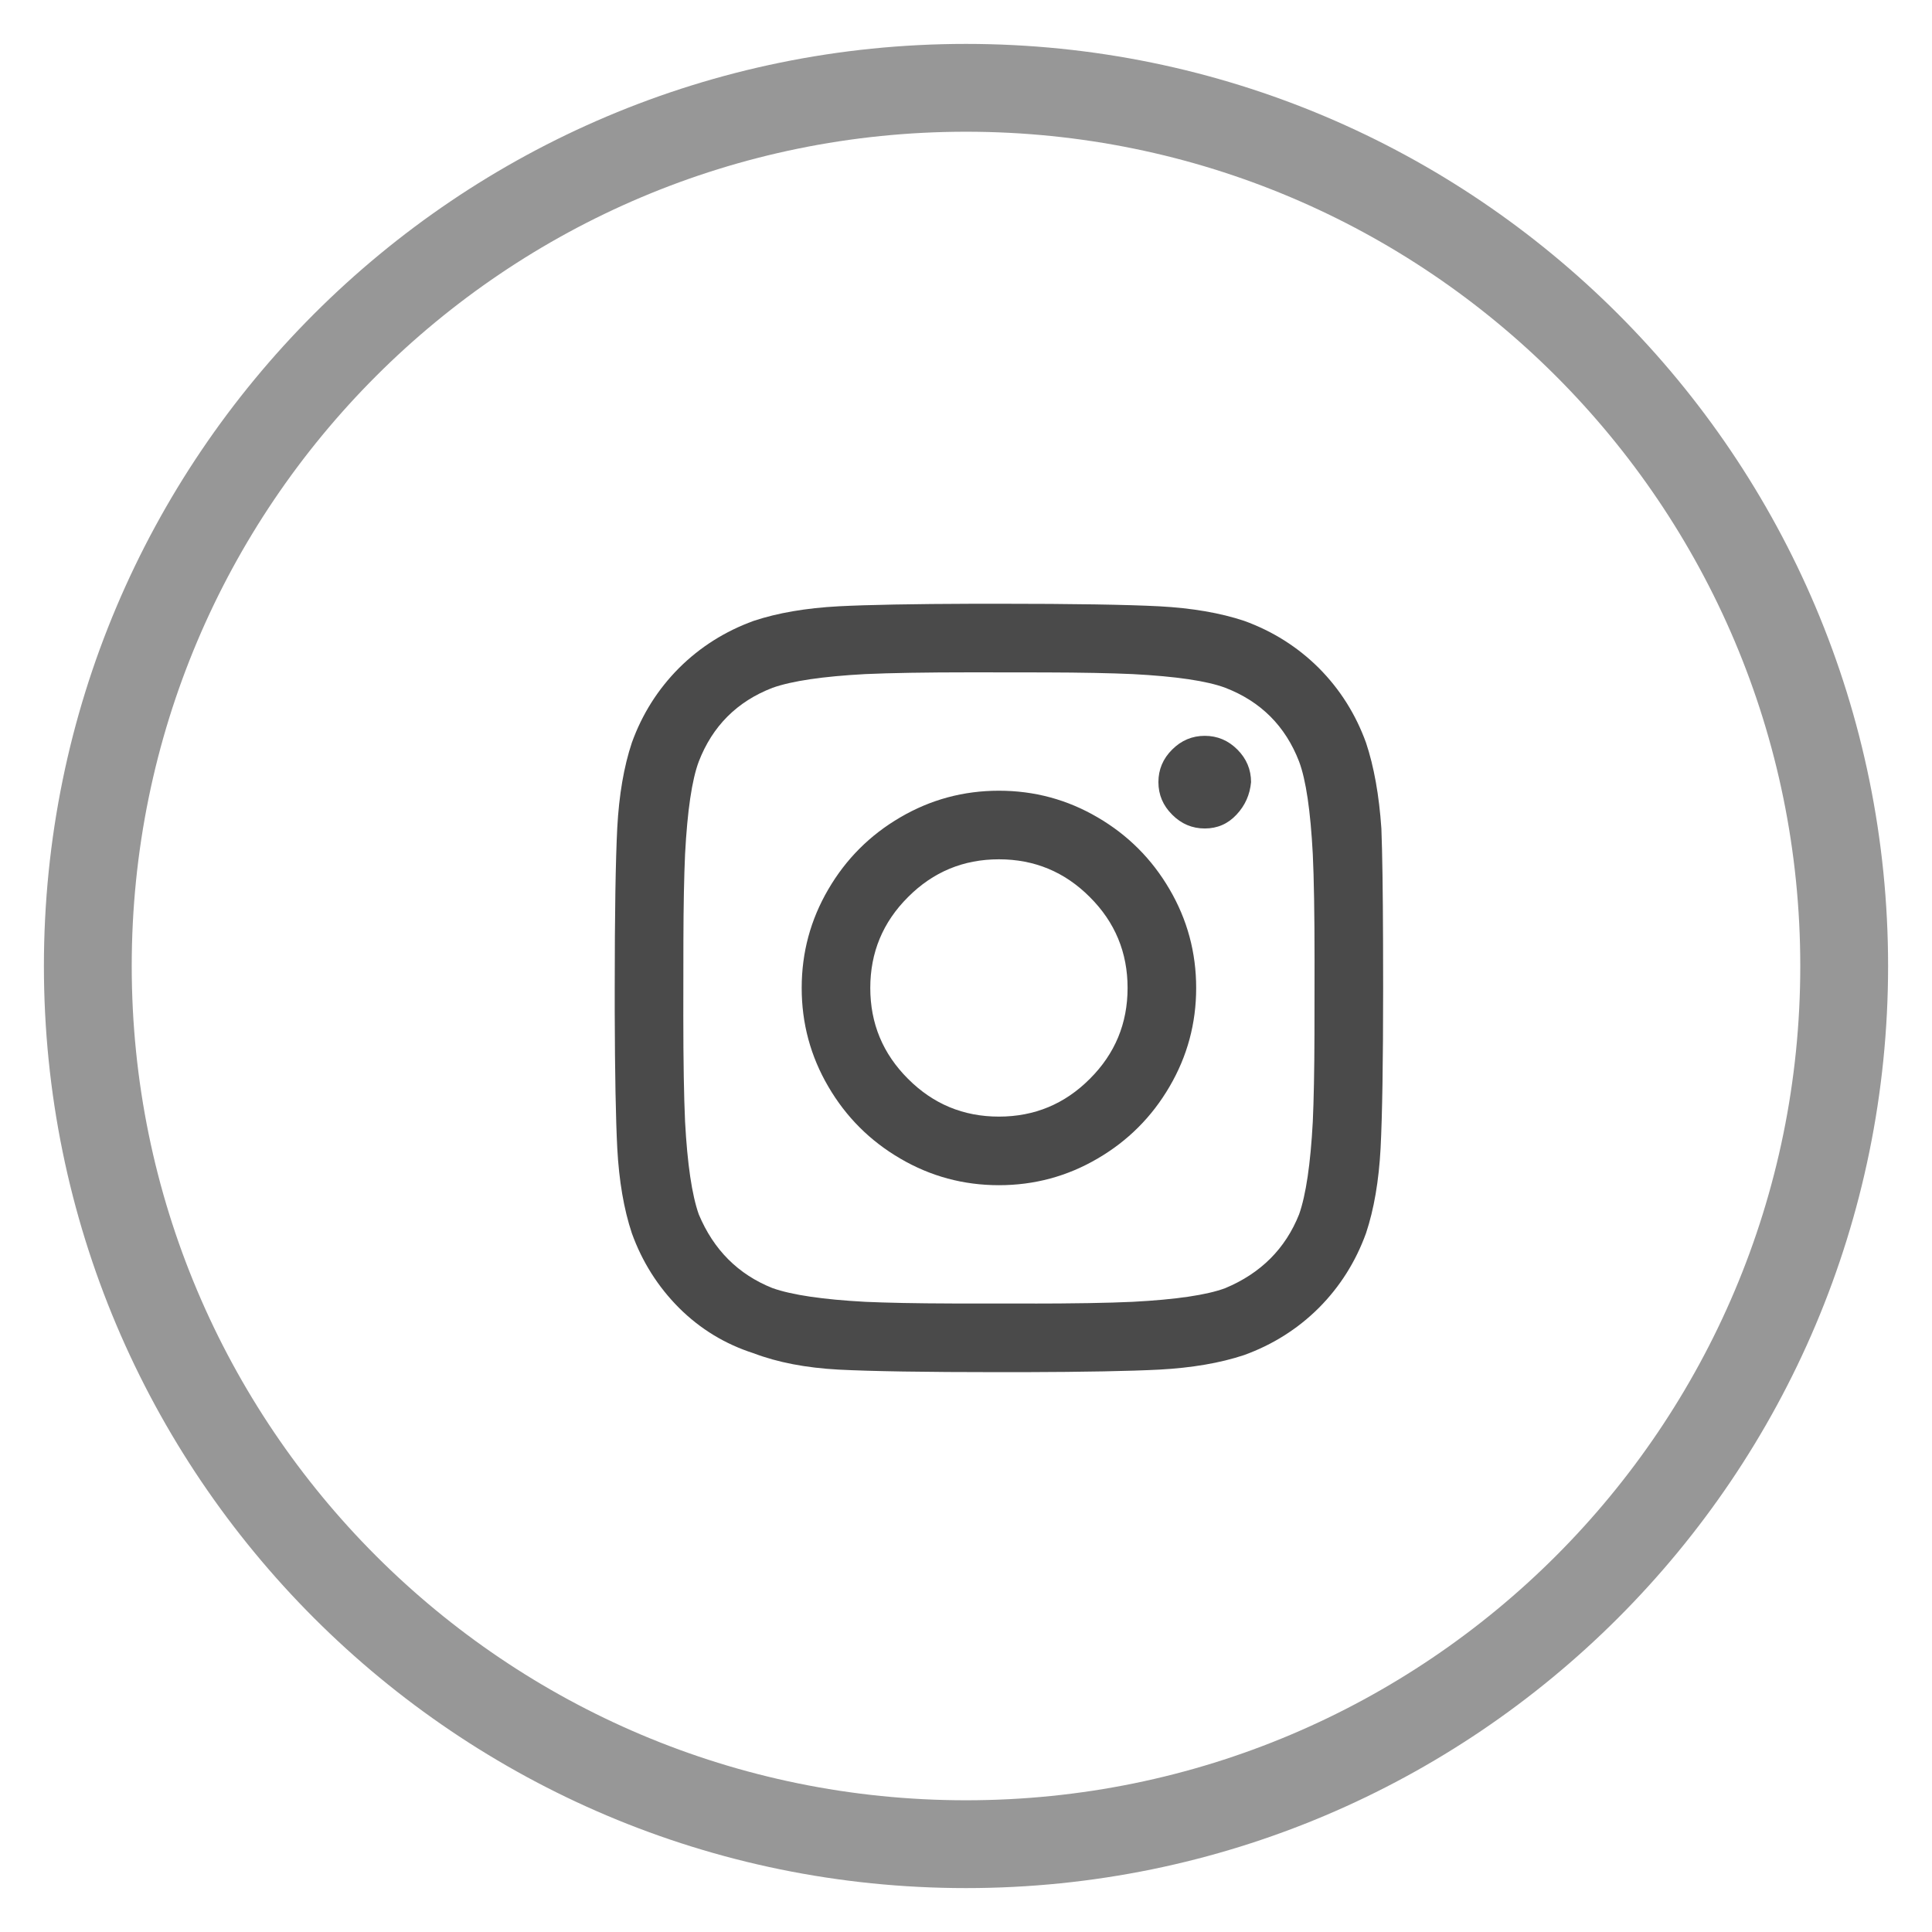
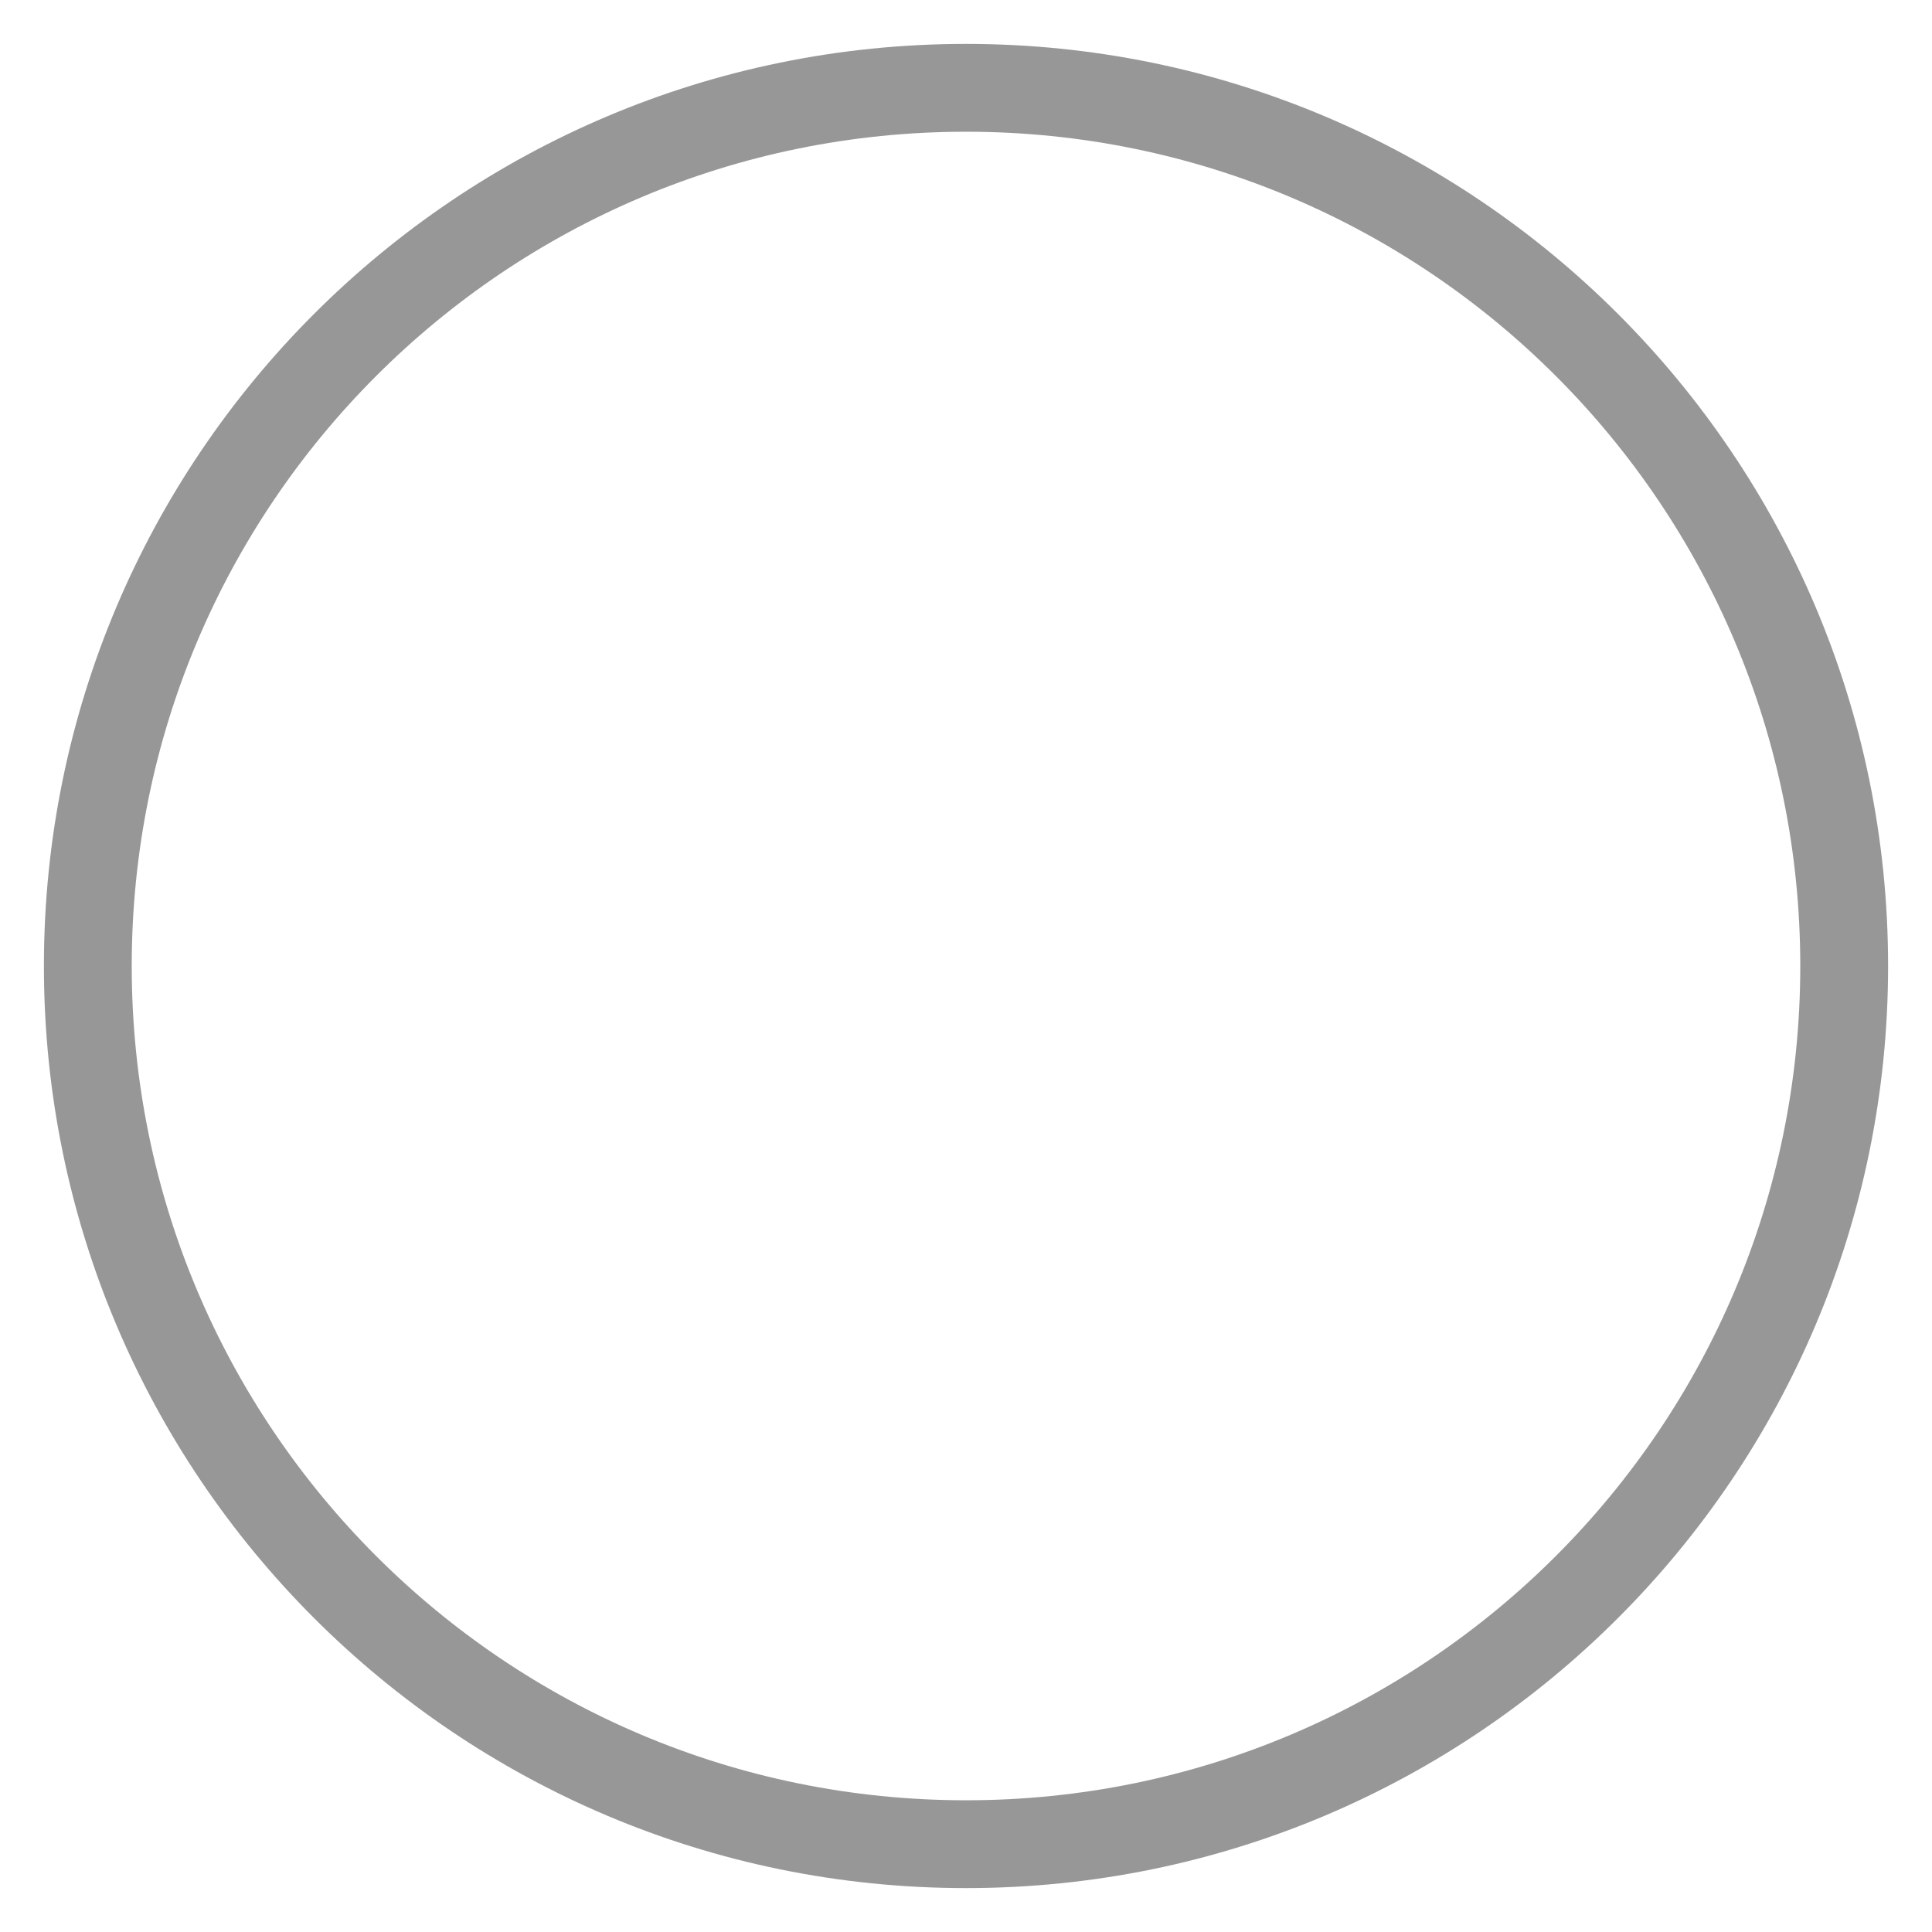
<svg xmlns="http://www.w3.org/2000/svg" width="22px" height="22px" viewBox="0 0 22 22" version="1.1">
  <title>instagram</title>
  <desc>Created with Sketch.</desc>
  <g id="Page-1" stroke="none" stroke-width="1" fill="none" fill-rule="evenodd">
    <g id="201109_the_branford_group_home" transform="translate(-1224, -4106)" fill-rule="nonzero">
      <g id="instagram" transform="translate(1224.5, 4106.5)">
        <path d="M10.5,0 C4.701,0 0,4.701 0,10.5 C0,16.299 4.701,21 10.5,21 C16.299,21 21,16.299 21,10.5 C21,4.701 16.299,0 10.5,0 Z M10.5,1 C15.747,1 20,5.253 20,10.5 C20,15.747 15.747,20 10.5,20 C5.253,20 1,15.747 1,10.5 C1,5.253 5.253,1 10.5,1 Z" id="Oval-Copy-2" fill="#979797" />
-         <path d="M11.148,15.125 C11.854,15.123 12.371,15.113 12.701,15.096 C13.072,15.076 13.395,15.021 13.668,14.93 C13.993,14.812 14.277,14.633 14.518,14.393 C14.758,14.152 14.937,13.868 15.055,13.543 C15.146,13.27 15.201,12.947 15.221,12.576 C15.24,12.205 15.25,11.596 15.25,10.75 L15.249,10.221 C15.247,9.646 15.241,9.217 15.23,8.934 C15.204,8.556 15.146,8.23 15.055,7.957 C14.937,7.632 14.758,7.348 14.518,7.107 C14.277,6.867 13.993,6.688 13.668,6.57 C13.395,6.479 13.072,6.424 12.701,6.404 C12.33,6.385 11.721,6.375 10.875,6.375 L10.602,6.375 C9.896,6.377 9.379,6.387 9.049,6.404 C8.678,6.424 8.355,6.479 8.082,6.57 C7.757,6.688 7.473,6.867 7.232,7.107 C6.992,7.348 6.812,7.632 6.695,7.957 C6.604,8.23 6.549,8.553 6.529,8.924 C6.51,9.295 6.5,9.904 6.5,10.75 L6.5,11.023 C6.502,11.729 6.512,12.246 6.529,12.576 C6.549,12.947 6.604,13.27 6.695,13.543 C6.812,13.868 6.992,14.152 7.232,14.393 C7.473,14.633 7.757,14.806 8.082,14.91 C8.355,15.014 8.678,15.076 9.049,15.096 C9.42,15.115 10.029,15.125 10.875,15.125 L11.148,15.125 Z M11.408,14.343 L10.346,14.343 C9.929,14.342 9.597,14.335 9.352,14.324 C8.87,14.298 8.518,14.246 8.297,14.168 C7.906,14.012 7.626,13.732 7.457,13.328 C7.379,13.107 7.327,12.755 7.301,12.273 C7.288,11.987 7.281,11.583 7.281,11.063 L7.282,10.221 C7.283,9.804 7.29,9.472 7.301,9.227 C7.327,8.732 7.379,8.38 7.457,8.172 C7.613,7.768 7.893,7.488 8.297,7.332 C8.518,7.254 8.87,7.202 9.352,7.176 C9.638,7.163 10.042,7.156 10.562,7.156 L11.404,7.157 C11.821,7.158 12.153,7.165 12.398,7.176 C12.893,7.202 13.245,7.254 13.453,7.332 C13.857,7.488 14.137,7.768 14.293,8.172 C14.371,8.38 14.423,8.732 14.449,9.227 C14.462,9.5 14.469,9.904 14.469,10.438 L14.468,11.279 C14.467,11.696 14.46,12.028 14.449,12.273 C14.423,12.755 14.371,13.107 14.293,13.328 C14.137,13.719 13.857,13.999 13.453,14.168 C13.245,14.246 12.893,14.298 12.398,14.324 C12.125,14.337 11.721,14.344 11.187,14.344 L11.408,14.343 Z M13.219,8.934 C13.362,8.934 13.482,8.882 13.58,8.777 C13.678,8.673 13.733,8.549 13.746,8.406 C13.746,8.263 13.694,8.139 13.59,8.035 C13.486,7.931 13.362,7.879 13.219,7.879 C13.076,7.879 12.952,7.931 12.848,8.035 C12.743,8.139 12.691,8.263 12.691,8.406 C12.691,8.549 12.743,8.673 12.848,8.777 C12.952,8.882 13.076,8.934 13.219,8.934 Z M10.875,12.996 C11.279,12.996 11.653,12.895 11.998,12.693 C12.343,12.492 12.617,12.218 12.818,11.873 C13.02,11.528 13.121,11.154 13.121,10.75 C13.121,10.346 13.02,9.972 12.818,9.627 C12.617,9.282 12.343,9.008 11.998,8.807 C11.653,8.605 11.279,8.504 10.875,8.504 C10.471,8.504 10.097,8.605 9.752,8.807 C9.407,9.008 9.133,9.282 8.932,9.627 C8.73,9.972 8.629,10.346 8.629,10.75 C8.629,11.154 8.73,11.528 8.932,11.873 C9.133,12.218 9.407,12.492 9.752,12.693 C10.097,12.895 10.471,12.996 10.875,12.996 Z M10.875,12.215 C10.471,12.215 10.126,12.072 9.84,11.785 C9.553,11.499 9.41,11.154 9.41,10.75 C9.41,10.346 9.553,10.001 9.84,9.715 C10.126,9.428 10.471,9.285 10.875,9.285 C11.279,9.285 11.624,9.428 11.91,9.715 C12.197,10.001 12.34,10.346 12.34,10.75 C12.34,11.154 12.197,11.499 11.91,11.785 C11.624,12.072 11.279,12.215 10.875,12.215 Z" id="I" fill="#4A4A4A" />
      </g>
    </g>
  </g>
</svg>